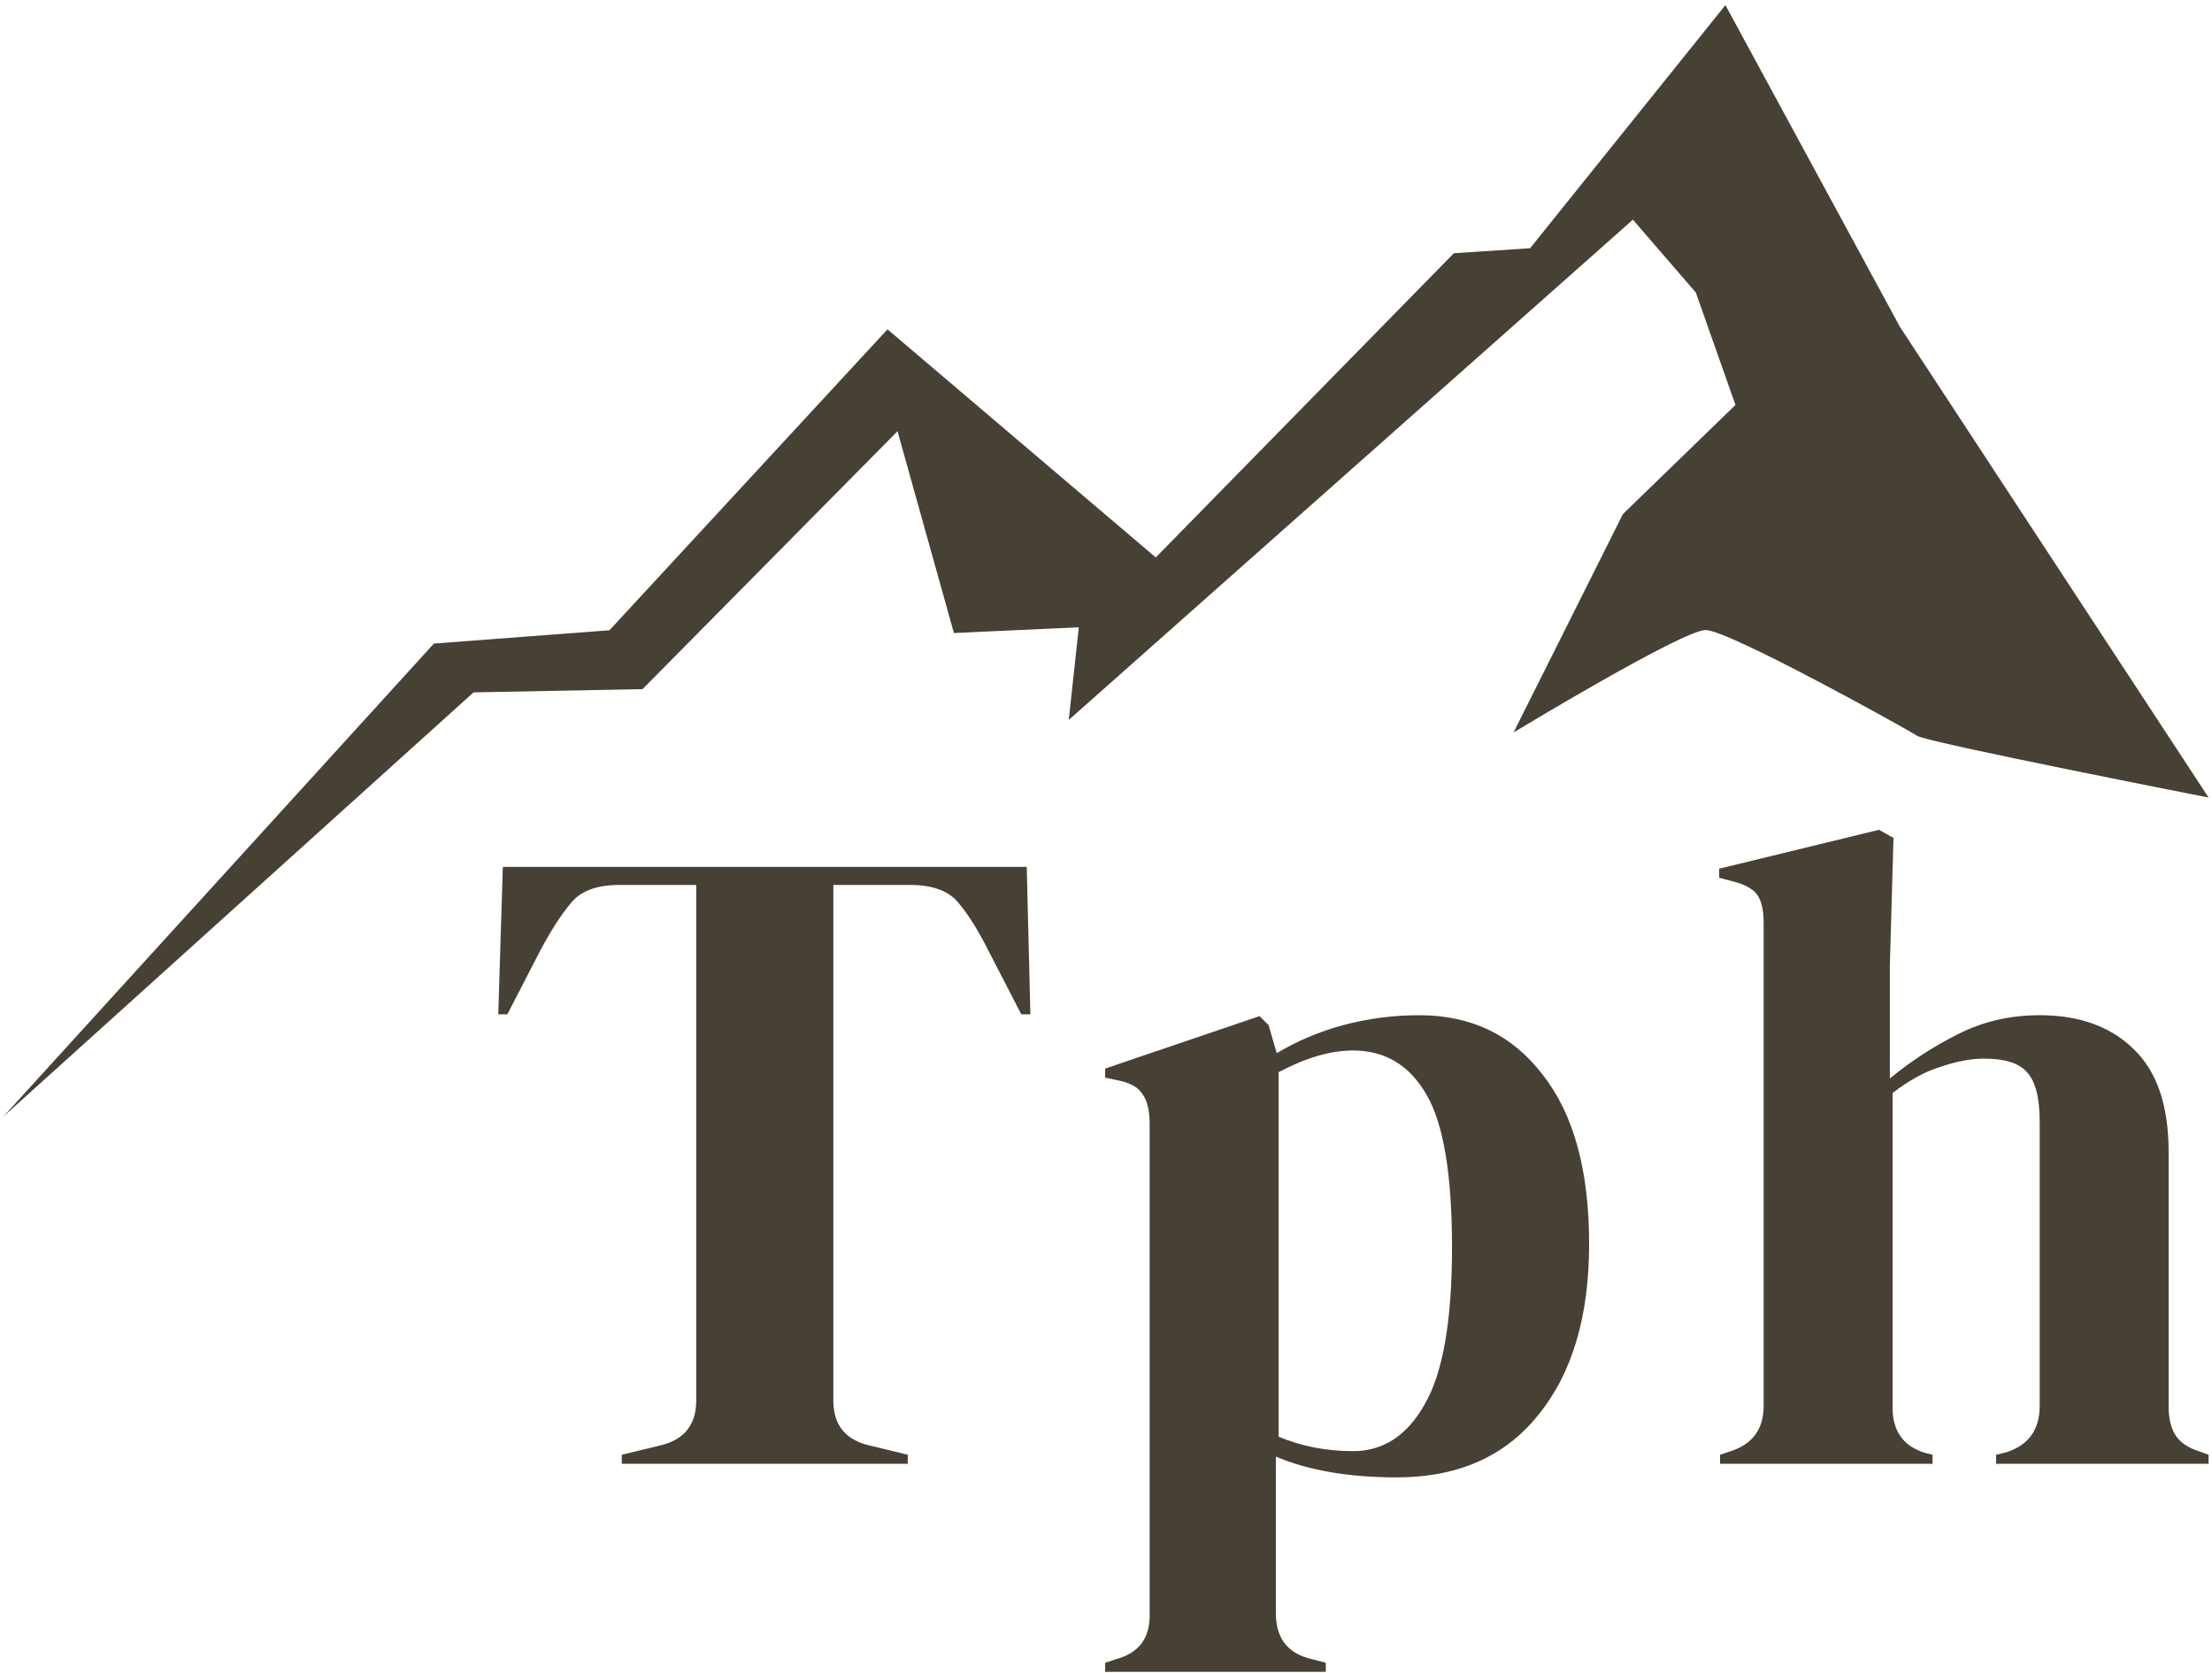
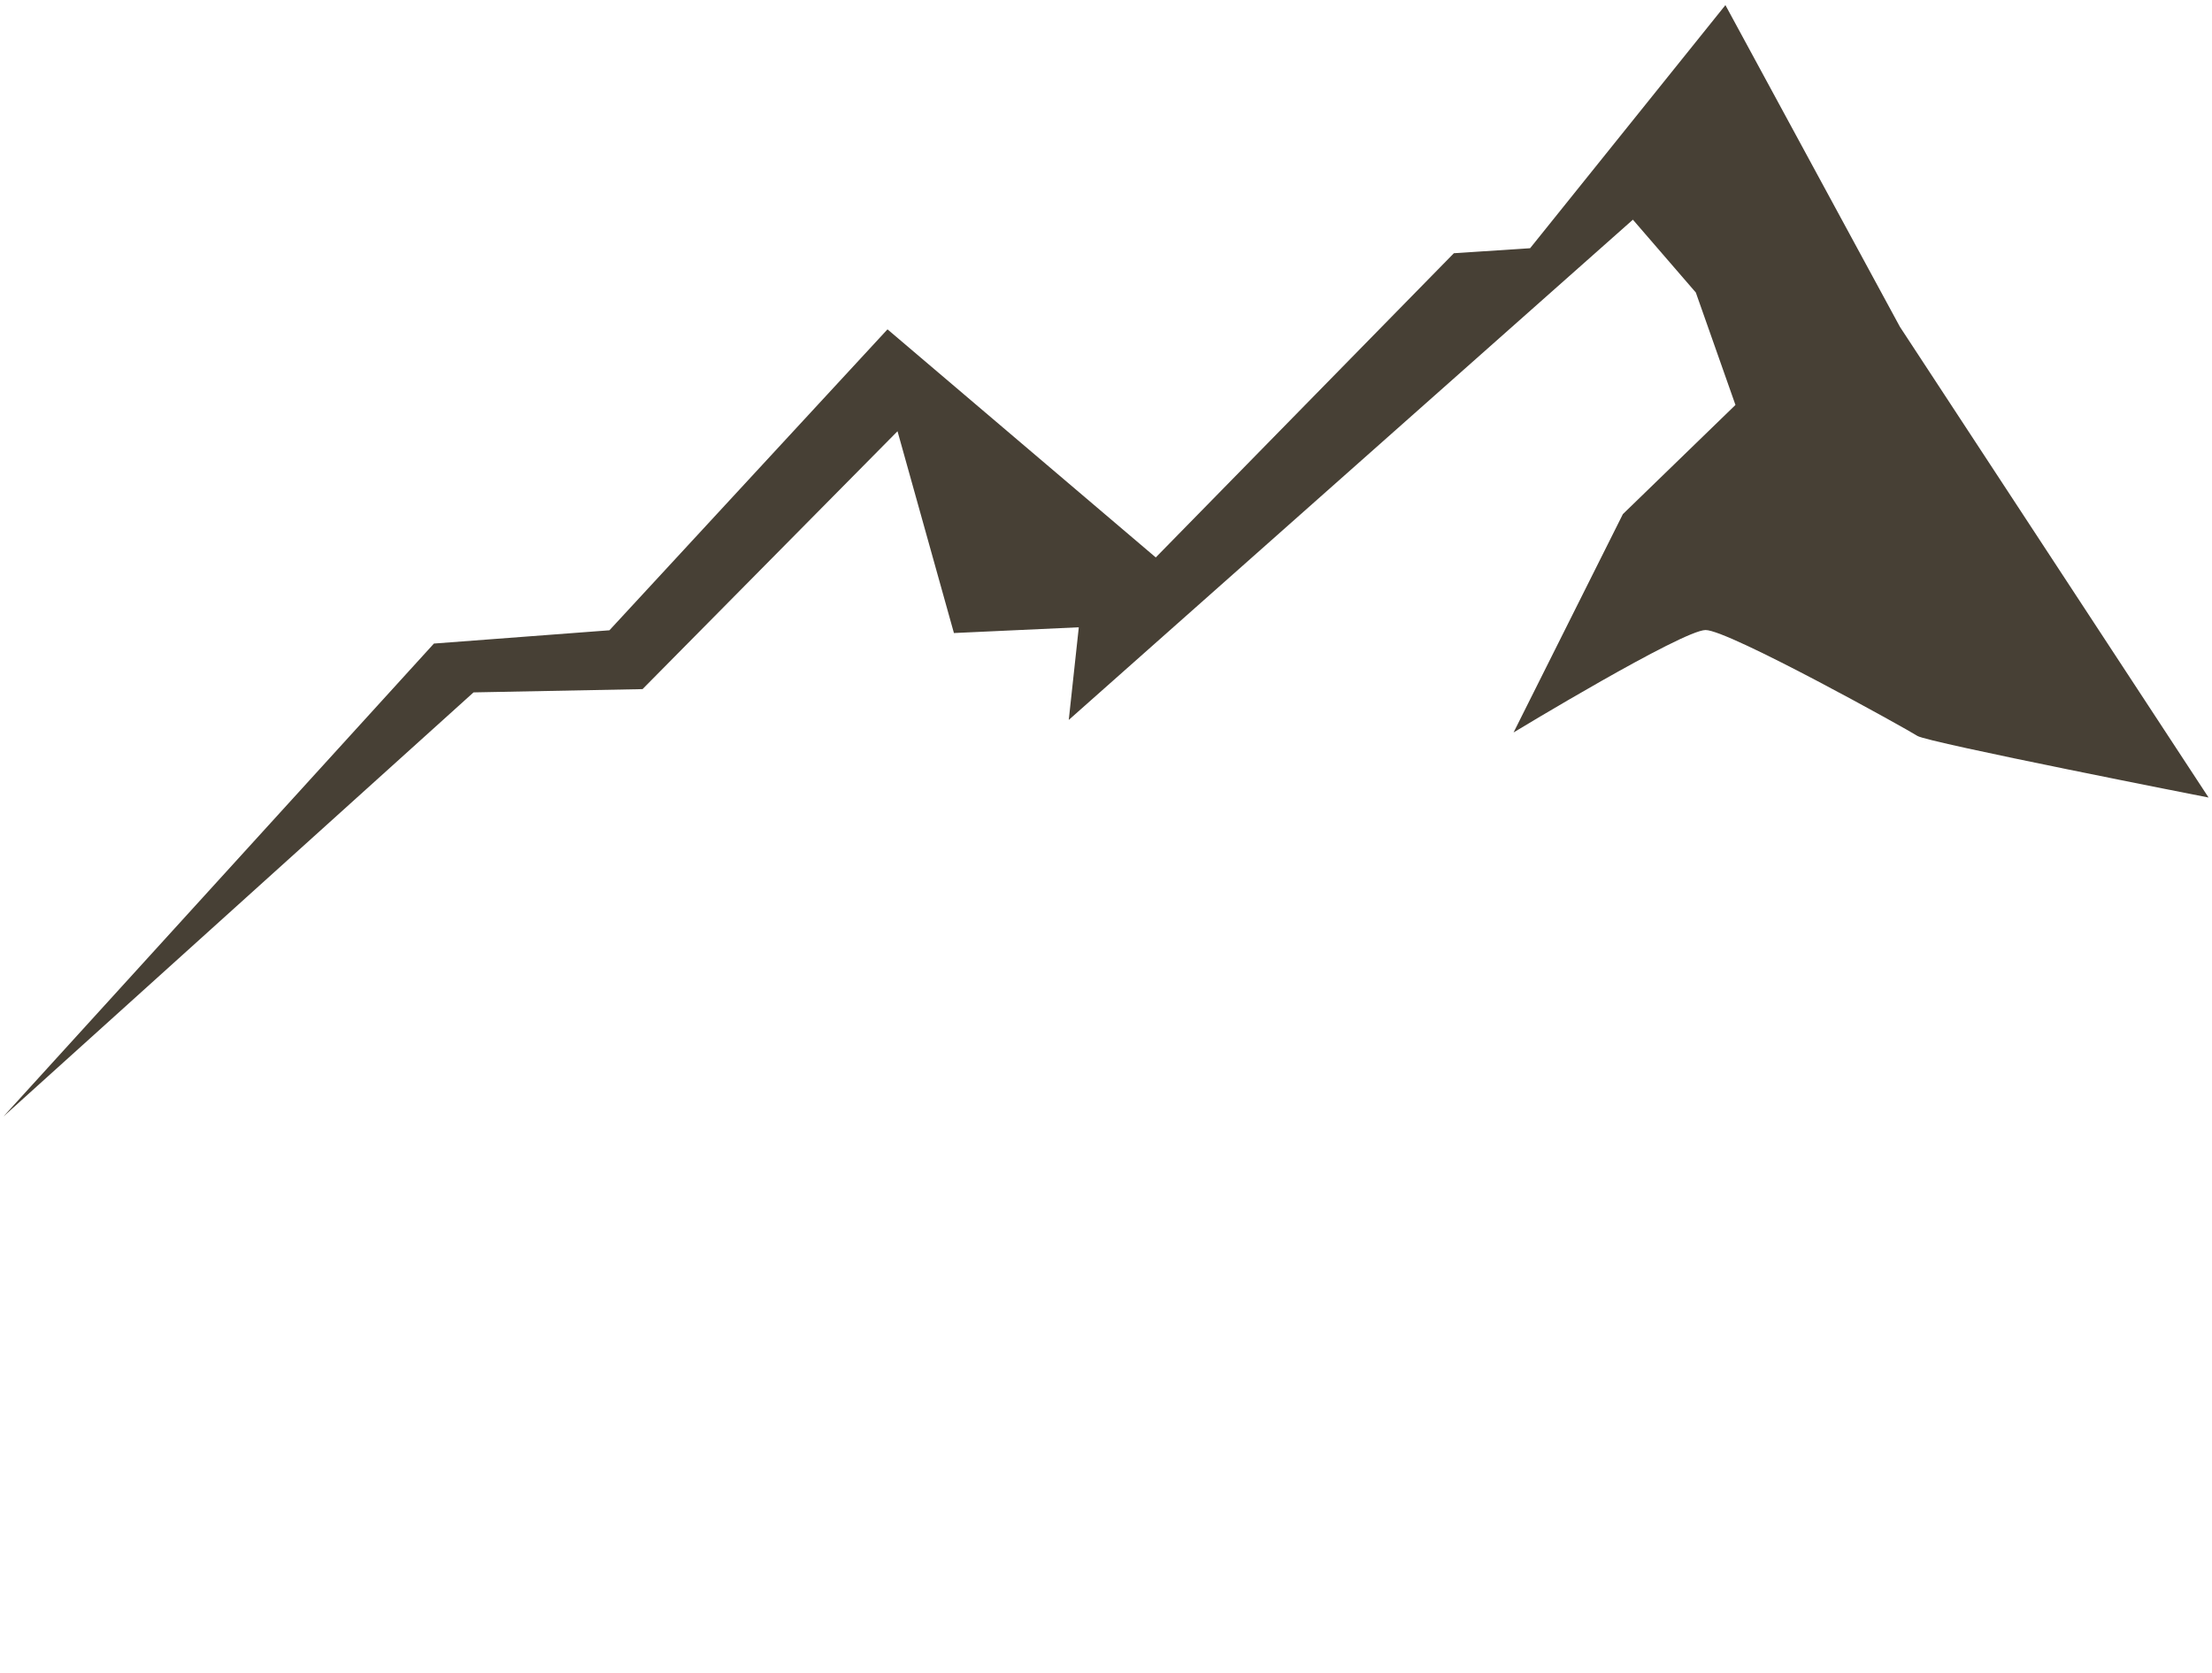
<svg xmlns="http://www.w3.org/2000/svg" width="115" height="87" viewBox="0 0 115 87" fill="none">
  <path d="M0.178 58.052L22.559 33.461L31.684 32.771L46.14 17.124L60.087 28.983L75.586 13.166L79.549 12.906L89.703 0.266L98.776 16.994L114.822 41.467C114.822 41.467 100.209 38.603 99.688 38.265C99.167 37.926 89.873 32.758 88.673 32.758C87.474 32.758 78.689 38.083 78.689 38.083L84.372 26.731L90.225 21.055L88.165 15.21L84.893 11.422L55.564 37.432L56.086 32.615L49.594 32.914L46.661 22.422L33.405 35.83L24.619 36L0.178 58.052Z" fill="#474035" />
-   <path d="M32.325 76.11V75.639L34.261 75.169C35.551 74.887 36.196 74.103 36.196 72.818V46.013H32.184C31.019 46.013 30.185 46.327 29.682 46.954C29.178 47.549 28.643 48.38 28.077 49.446L26.377 52.738H25.905L26.141 45.073H53.379L53.568 52.738H53.096L51.397 49.446C50.862 48.38 50.342 47.549 49.839 46.954C49.335 46.327 48.501 46.013 47.337 46.013H43.324V72.818C43.324 74.103 43.969 74.887 45.26 75.169L47.195 75.639V76.11H32.325Z" fill="#474035" />
-   <path d="M57.456 86.926V86.456L58.023 86.267C59.187 85.954 59.769 85.201 59.769 84.01V58.428C59.769 57.738 59.643 57.221 59.391 56.876C59.171 56.531 58.746 56.296 58.117 56.171L57.456 56.03V55.559L65.481 52.832L65.953 53.302L66.378 54.76C67.416 54.133 68.565 53.647 69.824 53.302C71.114 52.957 72.436 52.785 73.789 52.785C76.496 52.785 78.636 53.819 80.209 55.889C81.814 57.926 82.617 60.858 82.617 64.683C82.617 68.445 81.736 71.407 79.973 73.57C78.243 75.734 75.788 76.815 72.609 76.815C70.123 76.815 68.03 76.455 66.331 75.734V83.869C66.331 85.123 66.897 85.907 68.03 86.22L68.927 86.456V86.926H57.456ZM70.343 75.451C71.917 75.451 73.16 74.636 74.073 73.006C75.017 71.376 75.489 68.664 75.489 64.871C75.489 61.077 75.048 58.428 74.167 56.923C73.286 55.387 72.011 54.619 70.343 54.619C69.179 54.619 67.889 54.995 66.472 55.748V74.699C67.668 75.201 68.959 75.451 70.343 75.451Z" fill="#474035" />
-   <path d="M89.425 76.11V75.639L89.991 75.451C91.124 75.075 91.691 74.291 91.691 73.1V47.988C91.691 47.33 91.581 46.844 91.36 46.53C91.14 46.217 90.715 45.982 90.086 45.825L89.378 45.637V45.167L97.686 43.145L98.441 43.568L98.252 50.198V56.077C99.354 55.167 100.534 54.399 101.793 53.772C103.083 53.114 104.499 52.785 106.042 52.785C108.087 52.785 109.708 53.365 110.904 54.525C112.131 55.685 112.745 57.472 112.745 59.886V73.147C112.745 73.774 112.871 74.276 113.122 74.652C113.374 75.028 113.815 75.31 114.444 75.499L114.822 75.639V76.11H103.776V75.639L104.342 75.499C105.475 75.122 106.042 74.323 106.042 73.1V58.334C106.042 57.08 105.821 56.218 105.381 55.748C104.972 55.277 104.232 55.042 103.162 55.042C102.47 55.042 101.714 55.183 100.896 55.465C100.078 55.716 99.244 56.171 98.394 56.829V73.194C98.394 74.417 98.961 75.201 100.094 75.546L100.471 75.639V76.11H89.425Z" fill="#474035" />
</svg>